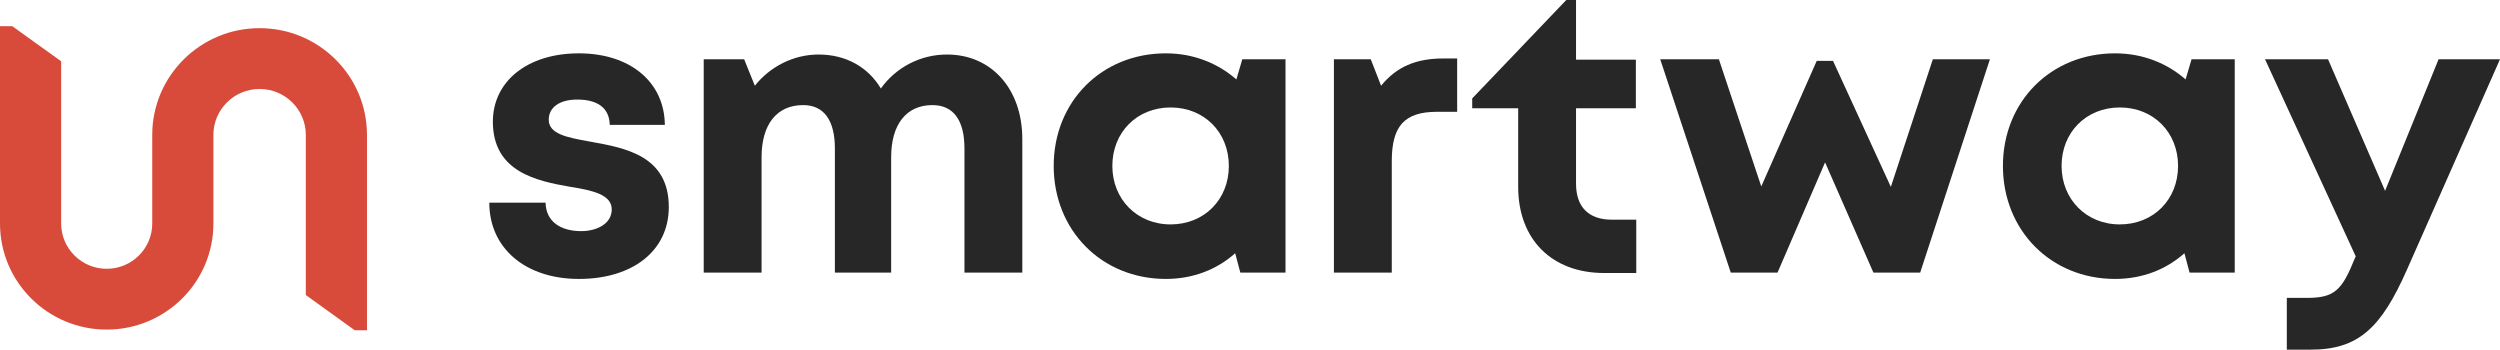
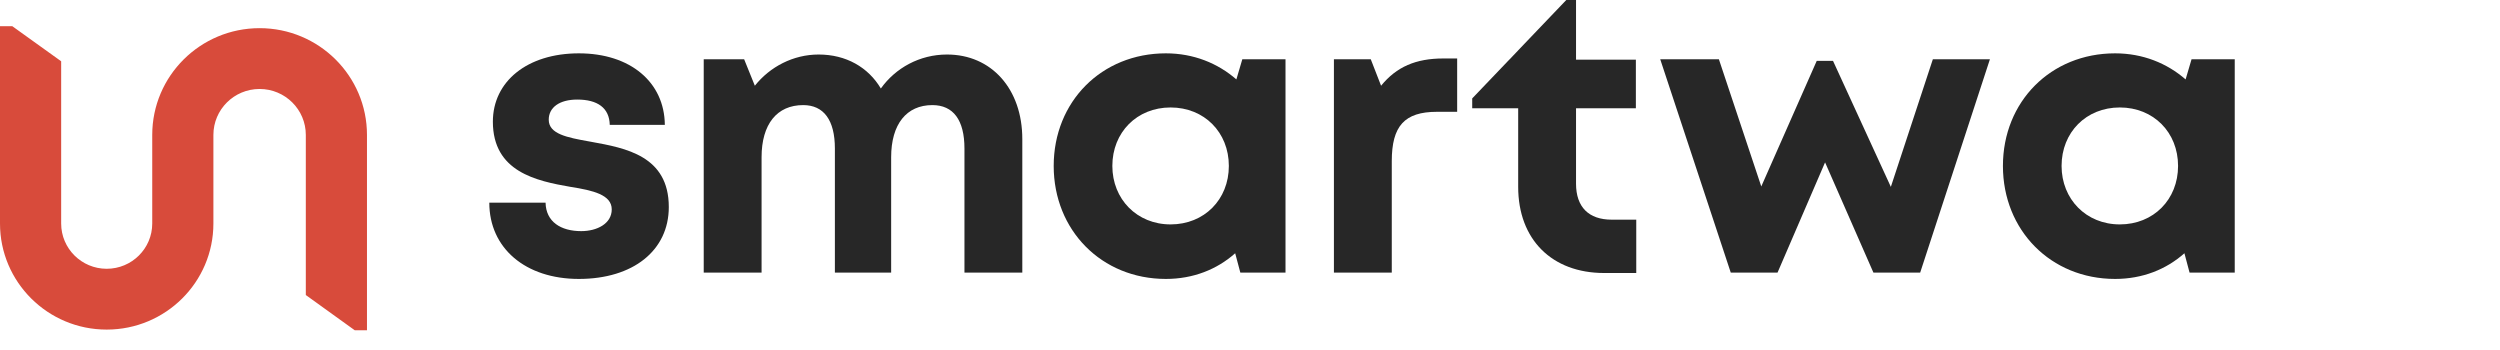
<svg xmlns="http://www.w3.org/2000/svg" width="286" height="40" viewBox="0 0 286 40" fill="none">
  <path d="M179.183 0L173.68 5.758V5.761L172.666 6.825H172.66L168.421 11.259V12.384H173.68V21.378C173.68 27.39 177.533 31.232 183.516 31.232H187.188V25.13H184.378C181.749 25.13 180.298 23.684 180.298 21.017V12.384H187.143V6.825H180.298V0H179.183Z" fill="#272727" />
  <path d="M156.816 6.78L157.995 9.808C159.763 7.638 161.984 6.689 165.112 6.689H166.699V12.791H164.387C160.669 12.791 159.219 14.418 159.219 18.441V31.186H152.6V6.78H156.816Z" fill="#272727" />
  <path d="M66.221 31.91C72.431 31.91 76.511 28.655 76.511 23.684C76.511 17.828 71.576 16.936 67.621 16.221L67.399 16.181C64.861 15.729 62.775 15.322 62.775 13.695C62.775 12.294 63.999 11.39 66.039 11.39C68.351 11.39 69.711 12.339 69.756 14.283H76.057C76.012 9.401 72.114 6.102 66.221 6.102C60.327 6.102 56.384 9.311 56.384 13.921C56.384 19.661 61.37 20.701 65.269 21.378C67.852 21.785 69.983 22.282 69.983 23.955C69.983 25.582 68.306 26.441 66.493 26.441C64.135 26.441 62.458 25.356 62.413 23.186H55.976C55.976 28.384 60.101 31.91 66.221 31.91Z" fill="#272727" />
  <path d="M100.769 10.124C102.446 7.774 105.211 6.237 108.339 6.237C113.416 6.237 116.952 10.169 116.952 15.91V31.186H110.334V16.994C110.334 13.74 109.065 12.023 106.662 12.023C103.716 12.023 101.948 14.192 101.948 17.989V31.186H95.511V16.994C95.511 13.74 94.241 12.023 91.884 12.023C88.892 12.023 87.124 14.192 87.124 17.989V31.186H80.506V6.78H85.13L86.354 9.808C88.076 7.638 90.751 6.237 93.652 6.237C96.78 6.237 99.318 7.684 100.769 10.124Z" fill="#272727" />
  <path fill-rule="evenodd" clip-rule="evenodd" d="M141.441 9.085L142.121 6.78H147.062V31.186H141.894L141.305 28.972C139.22 30.825 136.5 31.91 133.372 31.91C126.028 31.91 120.543 26.35 120.543 18.983C120.543 11.616 126.028 6.102 133.372 6.102C136.545 6.102 139.311 7.232 141.441 9.085ZM127.252 18.983C127.252 22.78 130.063 25.672 133.916 25.672C137.769 25.672 140.58 22.825 140.58 18.983C140.58 15.141 137.769 12.294 133.916 12.294C130.063 12.294 127.252 15.141 127.252 18.983Z" fill="#272727" />
  <path d="M221.118 6.78L216.313 21.378L209.695 6.96H207.836L201.49 21.333L196.64 6.78H189.93L197.999 31.186H203.349L208.788 18.576L214.319 31.186H219.668L227.646 6.78H221.118Z" fill="#272727" />
  <path fill-rule="evenodd" clip-rule="evenodd" d="M250.713 6.78L250.033 9.085C247.902 7.232 245.137 6.102 241.964 6.102C234.62 6.102 229.135 11.616 229.135 18.983C229.135 26.35 234.62 31.91 241.964 31.91C245.092 31.91 247.812 30.825 249.897 28.972L250.486 31.186H255.654V6.78H250.713ZM242.508 25.672C238.655 25.672 235.844 22.78 235.844 18.983C235.844 15.141 238.655 12.294 242.508 12.294C246.361 12.294 249.171 15.141 249.171 18.983C249.171 22.825 246.361 25.672 242.508 25.672Z" fill="#272727" />
-   <path d="M278.974 6.78L272.854 21.831L266.326 6.78H259.119L269.499 29.333L269.409 29.514C267.913 33.22 267.097 34.079 263.878 34.079H261.612V40H264.332C269.817 40 272.401 37.514 275.347 30.87L286 6.78H278.974Z" fill="#272727" />
  <path d="M0 3H1.411L6.997 7.01V25.569C6.997 28.429 9.329 30.748 12.206 30.748C15.083 30.748 17.416 28.429 17.416 25.569V15.434C17.416 8.69 22.915 3.222 29.699 3.222C36.482 3.222 41.982 8.69 41.982 15.434V37.782H40.583L34.985 33.752V15.434C34.985 12.532 32.618 10.179 29.699 10.179C26.779 10.179 24.413 12.532 24.413 15.434V25.569C24.413 32.271 18.948 37.705 12.206 37.705C5.465 37.705 0 32.271 0 25.569V3Z" fill="#D84B3B" />
</svg>